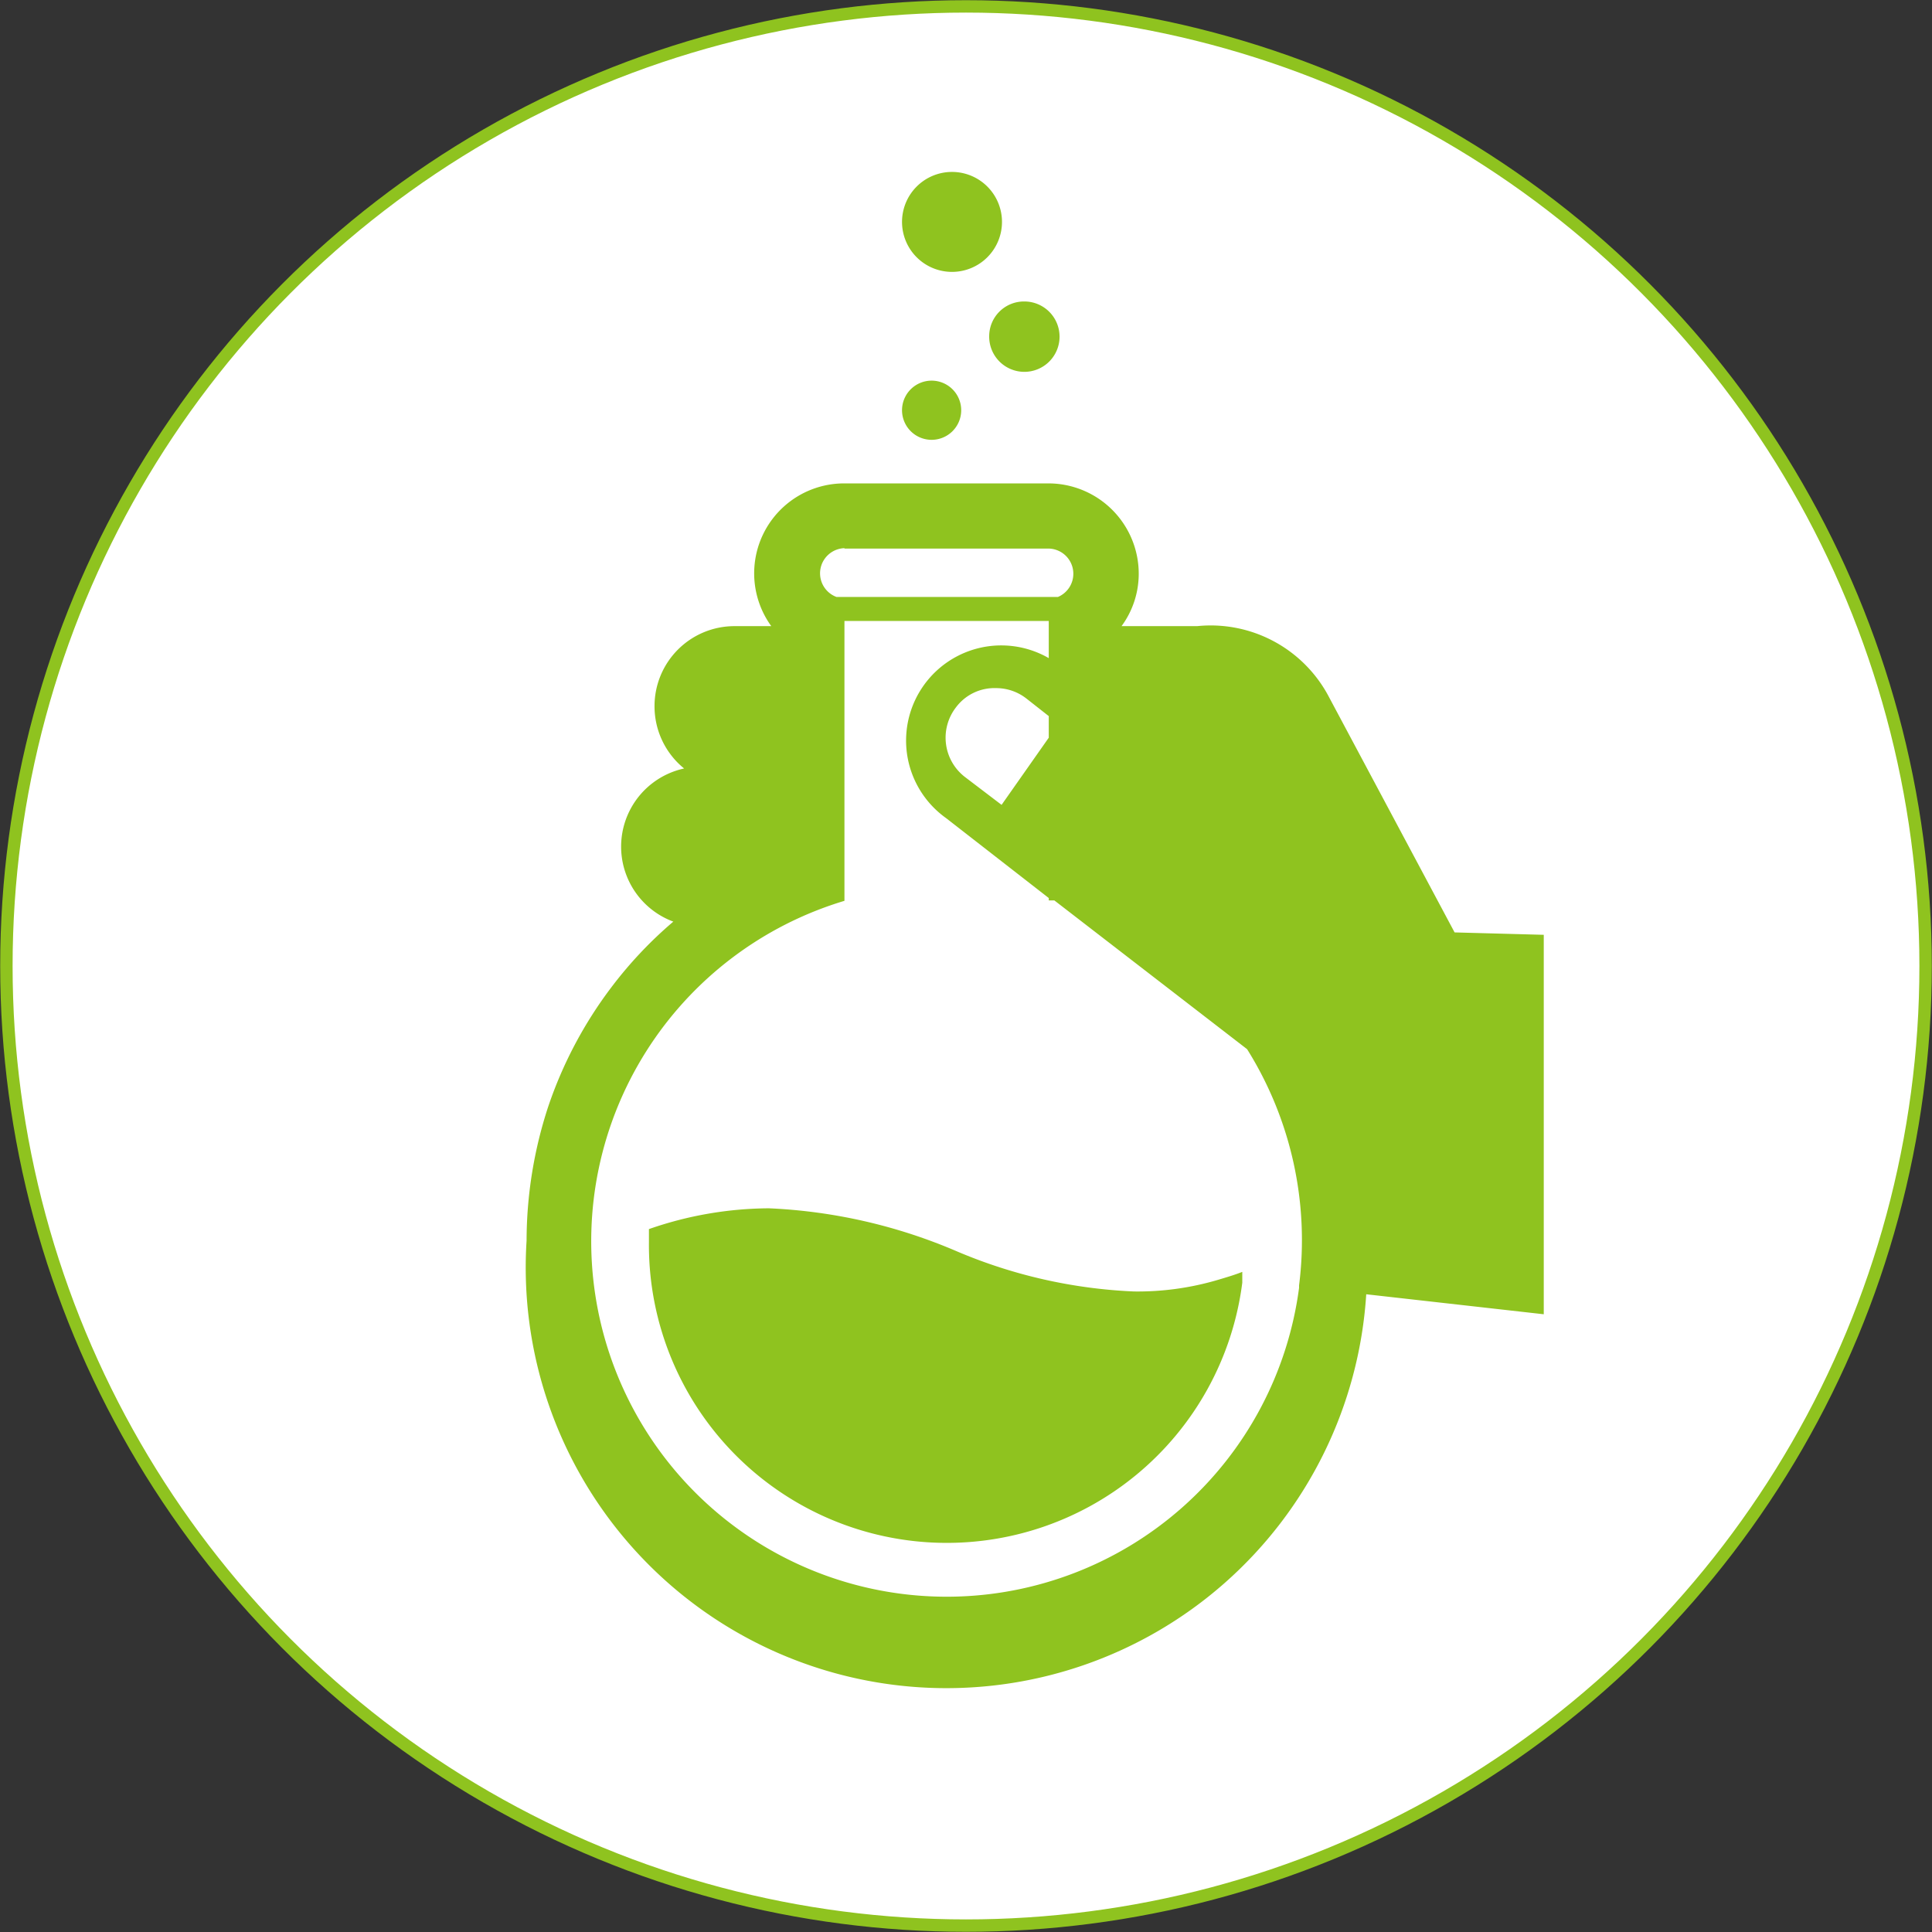
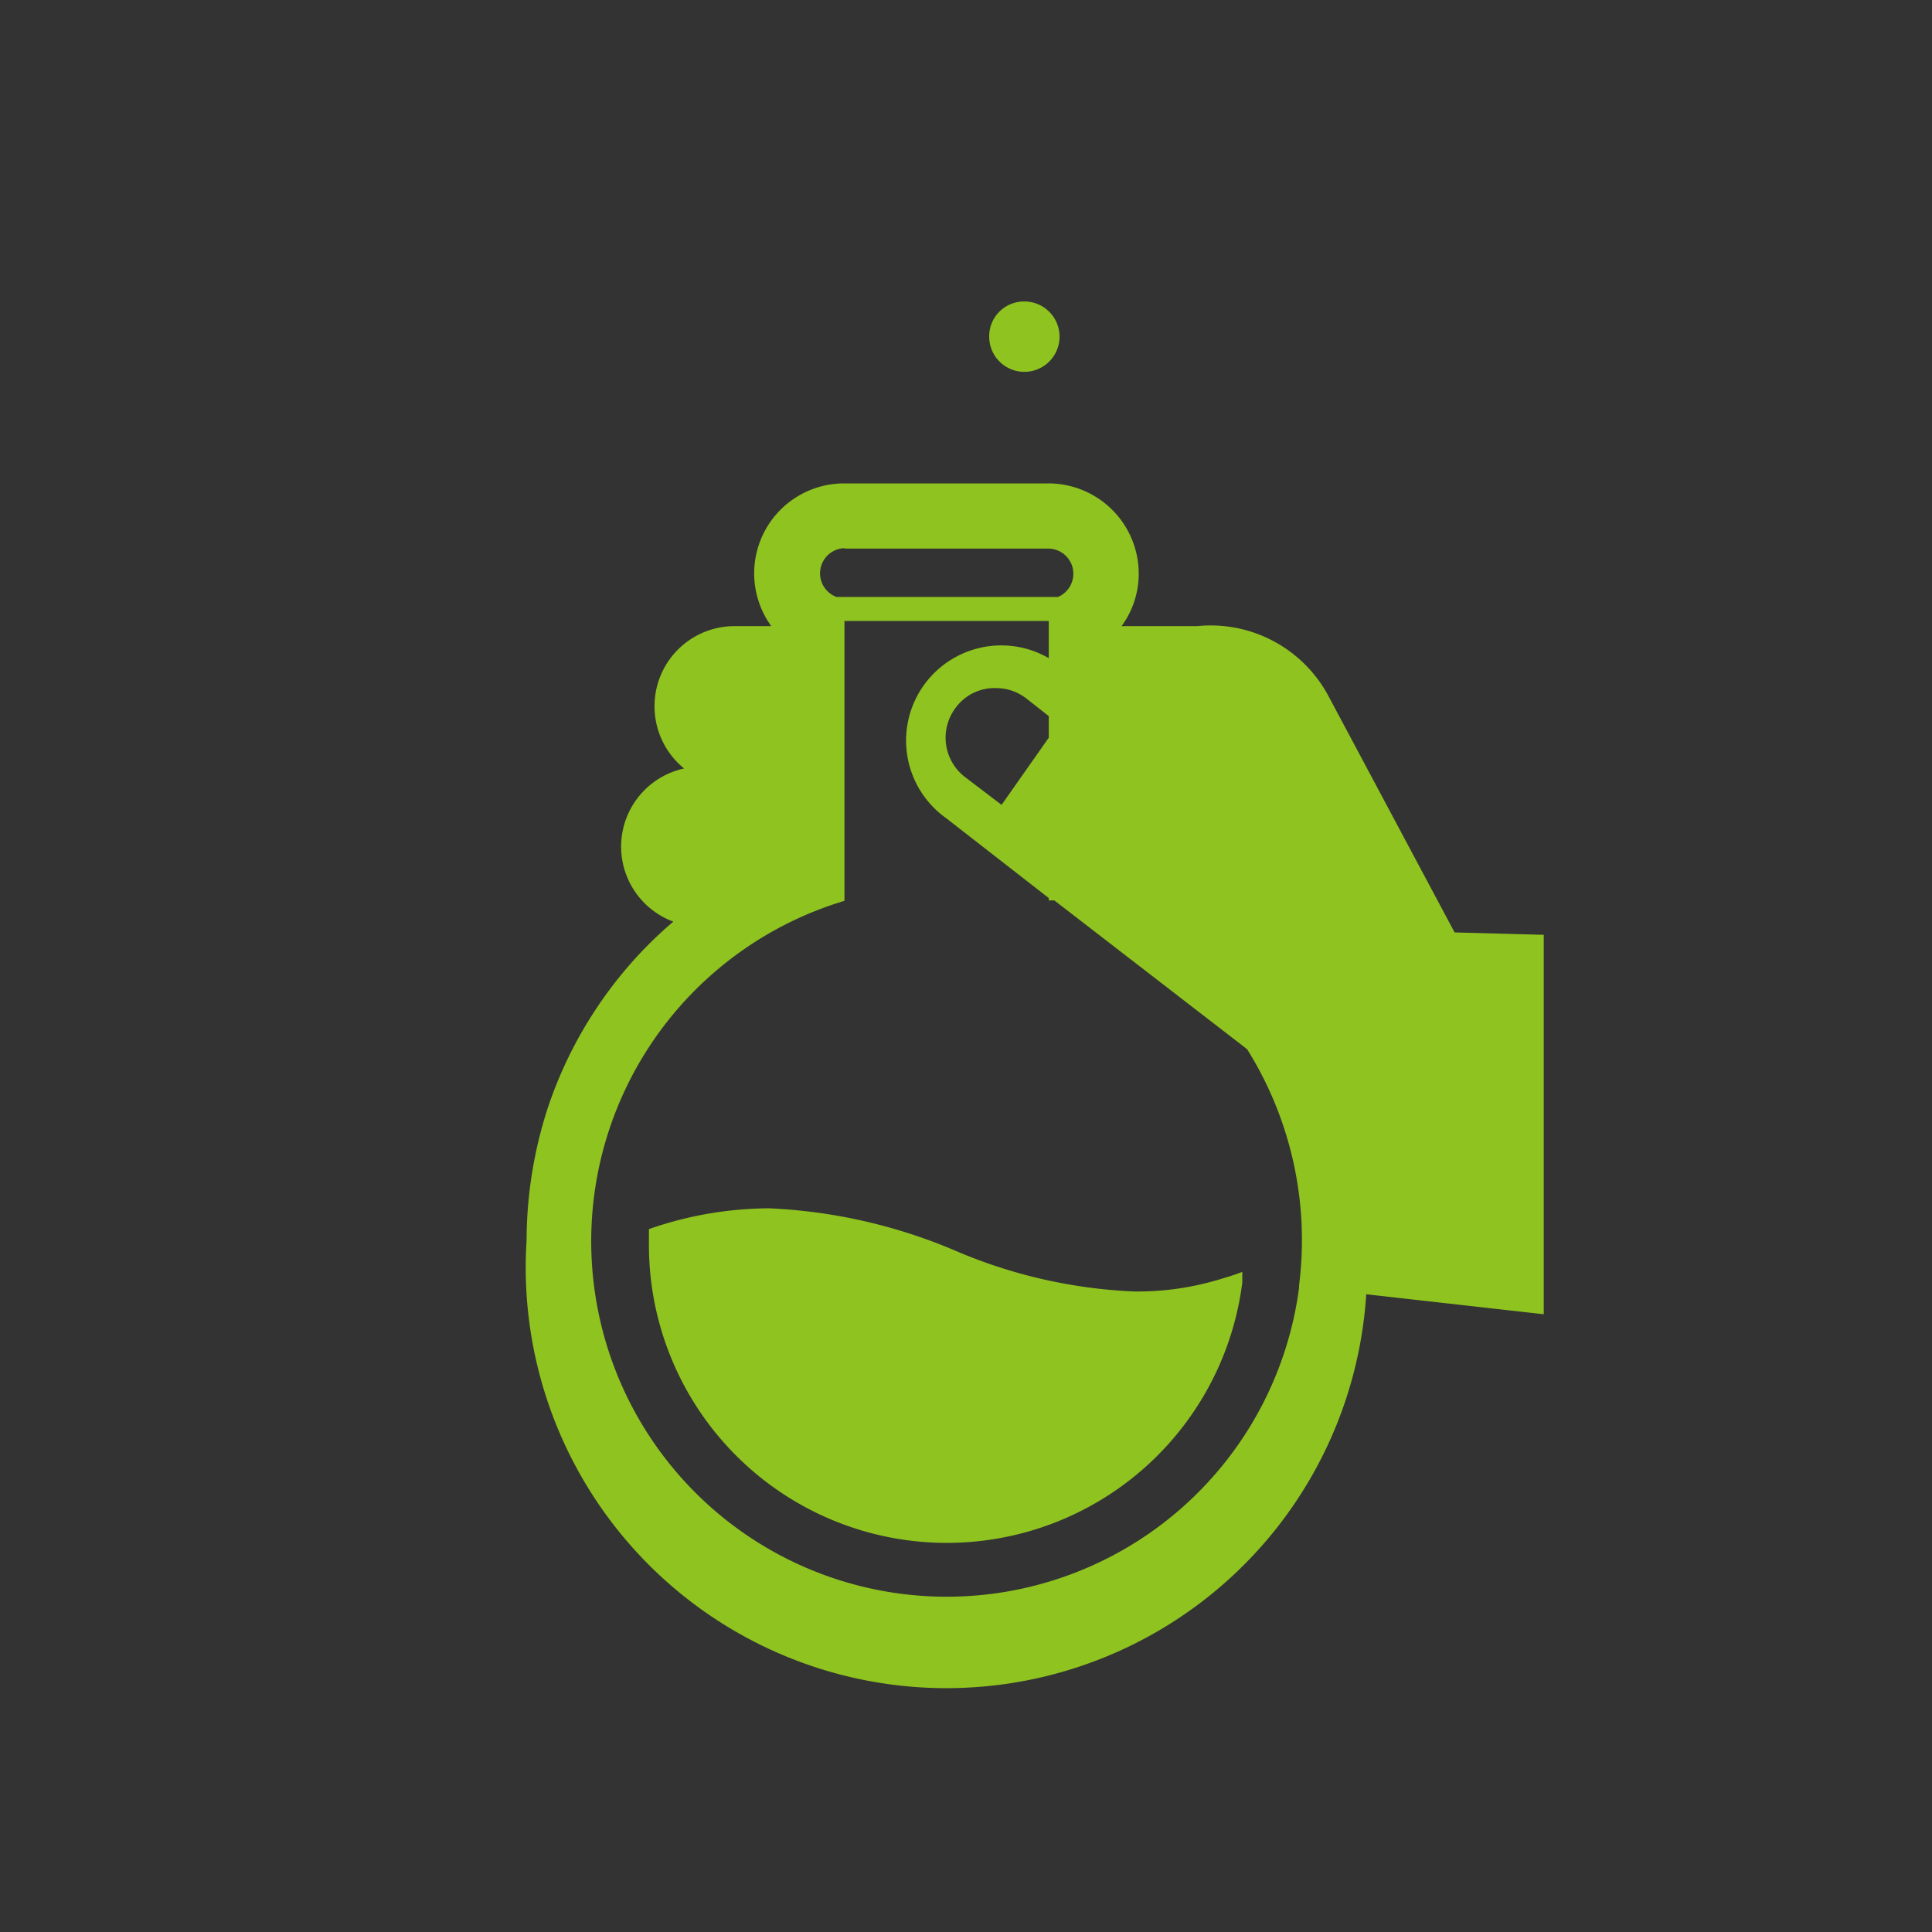
<svg xmlns="http://www.w3.org/2000/svg" viewBox="0 0 48.32 48.32">
  <rect x="0" y="0" width="48.32" height="48.32" fill="#333333" stroke="none" />
  <defs>
    <style>.cls-1{fill:#fff;stroke:#8fc31f;stroke-miterlimit:10;stroke-width:0.31px;}.cls-2{fill:#8fc31f;}</style>
  </defs>
  <g id="レイヤー_2" data-name="レイヤー 2">
    <g id="レイヤー_1-2" data-name="レイヤー 1">
-       <circle class="cls-1" cx="24.16" cy="24.16" r="24" />
      <path class="cls-2" d="M36.38,23.32l-3.17-5.94a3.34,3.34,0,0,0-3.27-1.72H28.05a2.21,2.21,0,0,0,.43-1.31,2.26,2.26,0,0,0-2.25-2.26H21.12a2.25,2.25,0,0,0-1.83,3.57h-.92a2,2,0,0,0-2,2,2,2,0,0,0,.74,1.56,2,2,0,0,0-.27,3.83,10.33,10.33,0,0,0-1.54,1.63,10.51,10.51,0,0,0-1.59,3,10.78,10.78,0,0,0-.54,3.35,10.52,10.52,0,0,0,21,1.34l4.44.5V23.38Zm-15.26-9.6h5.11a.63.63,0,0,1,.23,1.21v0H20.92v0a.63.63,0,0,1,.2-1.22ZM32.49,32.21a8.89,8.89,0,1,1-11.37-9.68v-7h5.11v.93a2.38,2.38,0,0,0-2.57,4l2.57,2v.06l.14,0,4.82,3.72a9,9,0,0,1,1.3,5.91Zm-6.26-14.3v.54l-1.18,1.68-.92-.7a1.24,1.24,0,0,1-.22-1.74,1.2,1.2,0,0,1,1-.48,1.23,1.23,0,0,1,.76.26Z" />
-       <path class="cls-2" d="M23.81,6.8a1.25,1.25,0,1,0-1.25-1.25A1.25,1.25,0,0,0,23.81,6.8Z" />
-       <path class="cls-2" d="M23.29,11a.74.74,0,1,0-.73-.74A.74.74,0,0,0,23.29,11Z" />
      <path class="cls-2" d="M24.74,8.41a.88.88,0,1,0,.88-.87A.87.87,0,0,0,24.74,8.41Z" />
      <path class="cls-2" d="M28.36,32.3a12.68,12.68,0,0,1-4.42-1,13.38,13.38,0,0,0-4.71-1.08,9.24,9.24,0,0,0-3,.52c0,.11,0,.23,0,.34a7.45,7.45,0,0,0,14.84,1l0-.27c-.2.08-.41.14-.61.2A7.08,7.08,0,0,1,28.36,32.3Z" />
    </g>
  </g>
</svg>